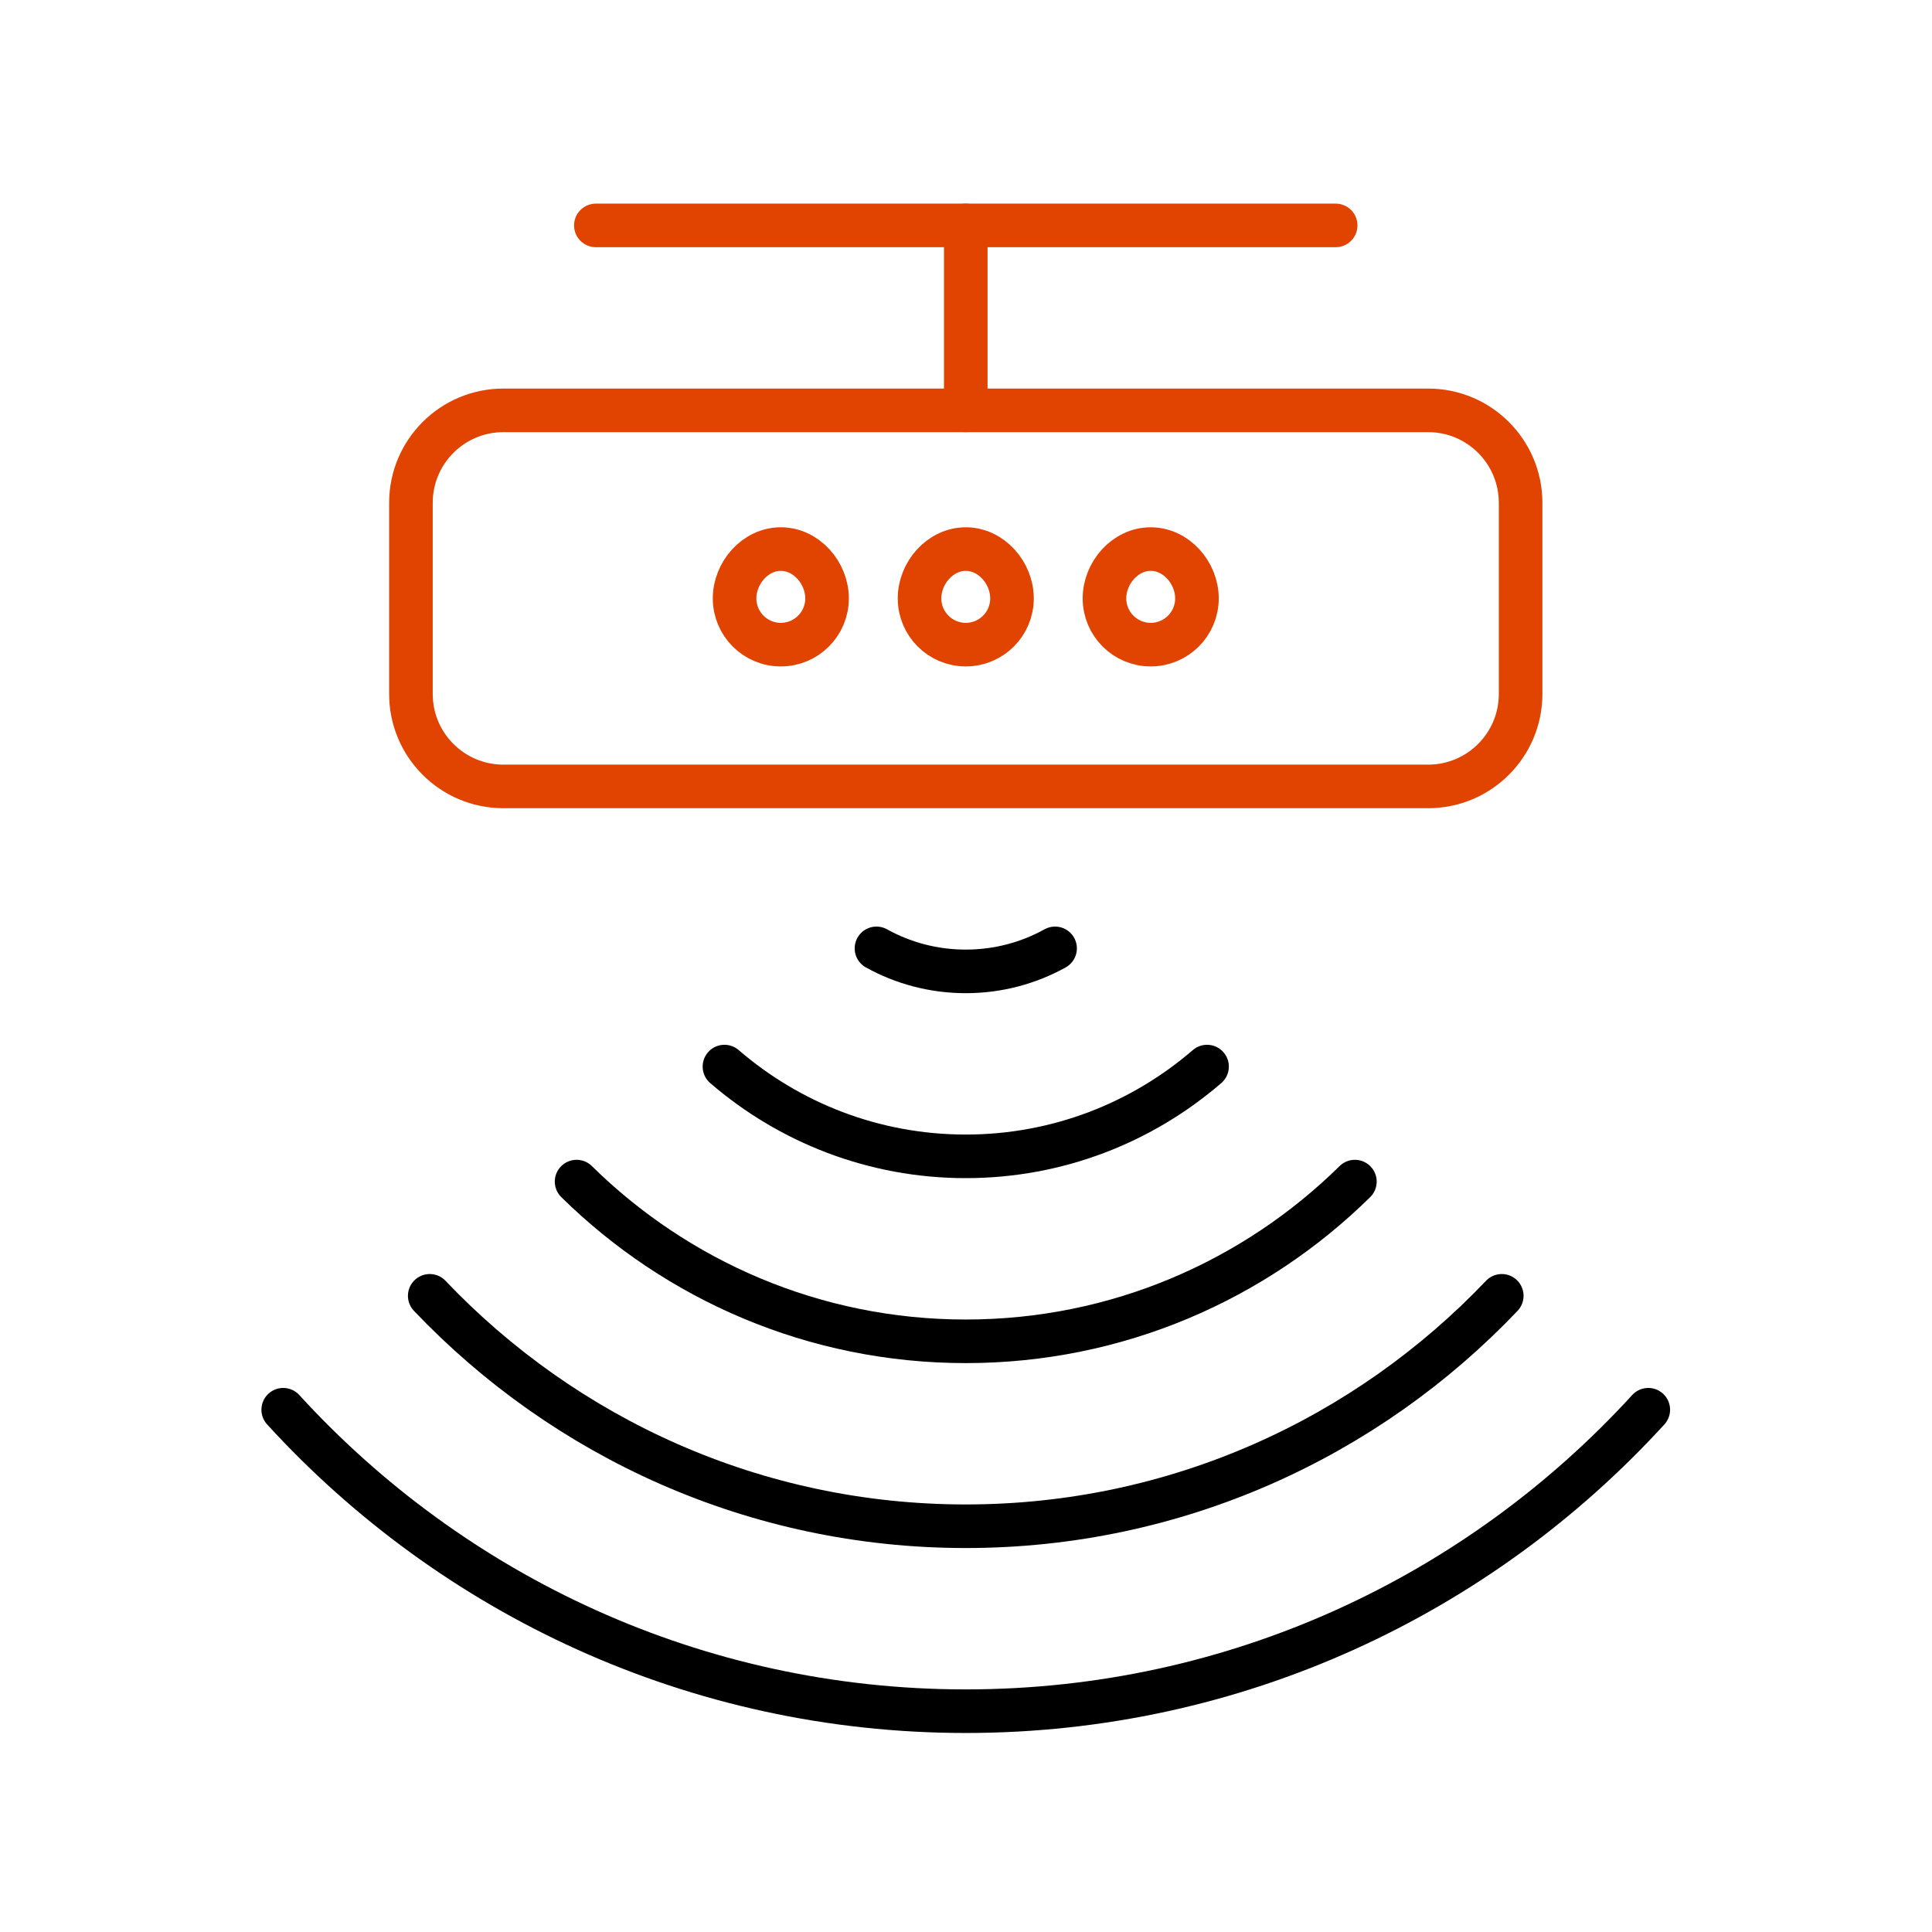
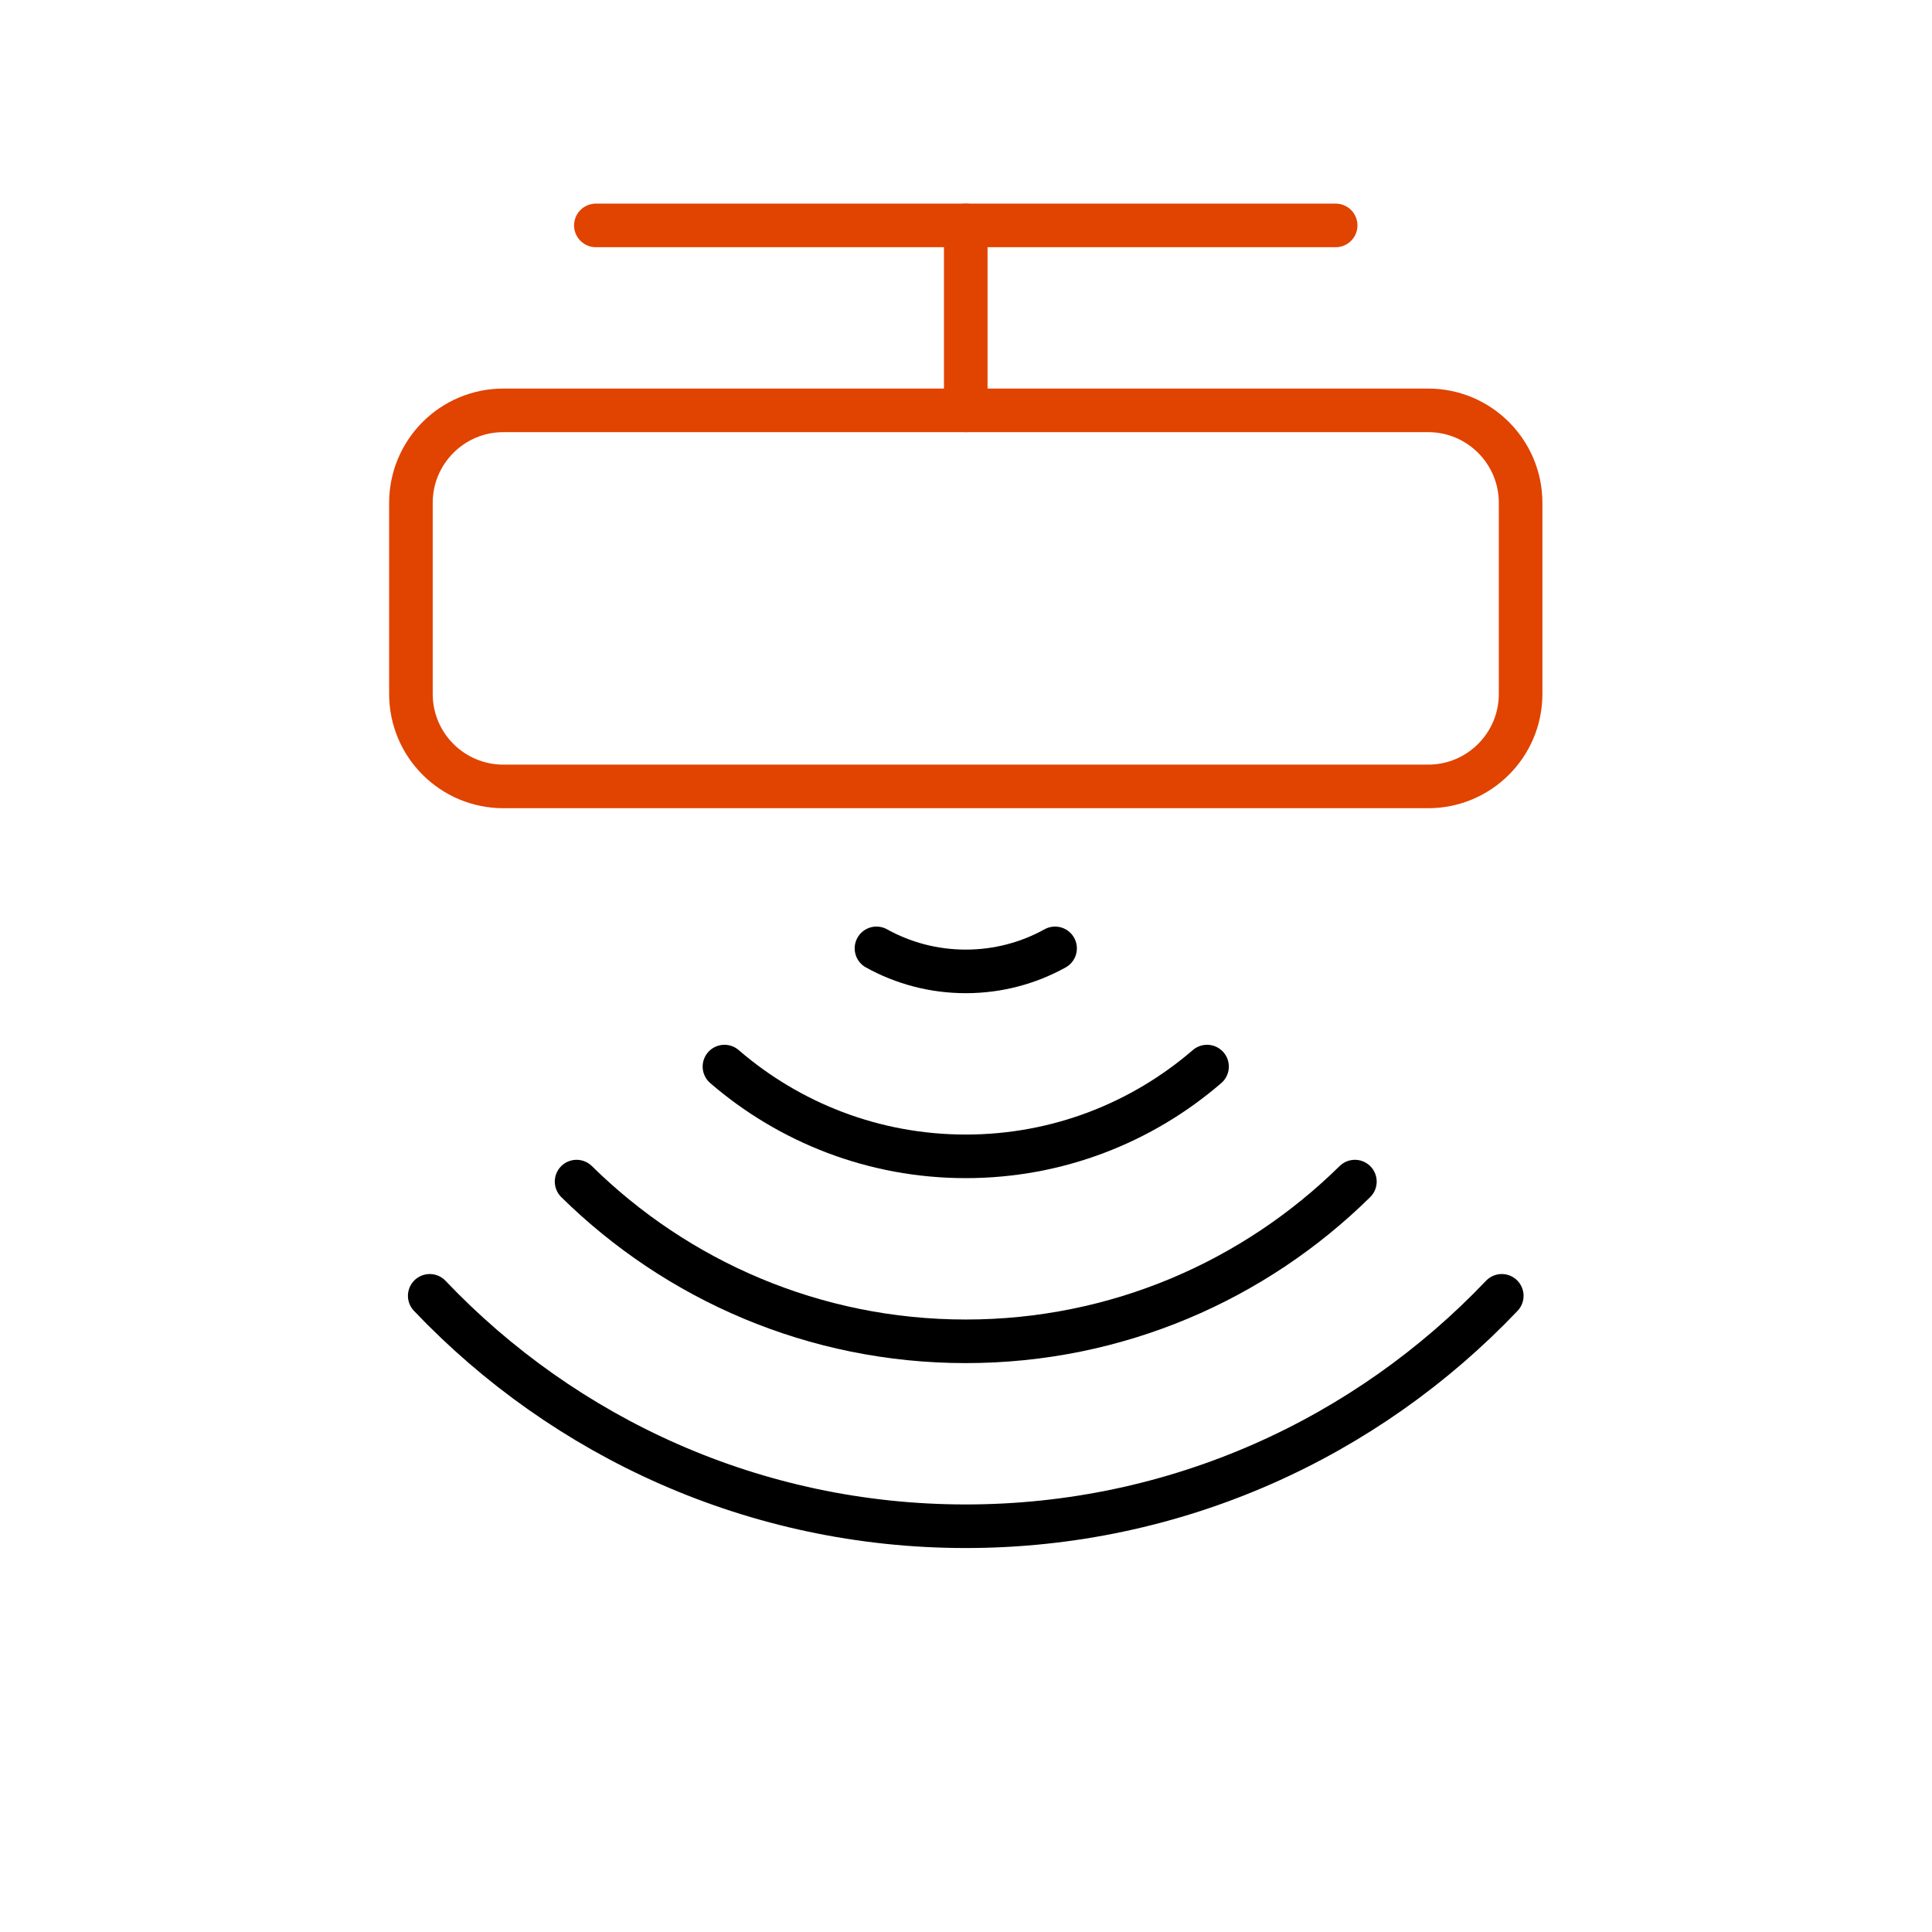
<svg xmlns="http://www.w3.org/2000/svg" version="1.1" id="Calque_1" x="0px" y="0px" width="130px" height="130px" viewBox="0 0 130 130" enable-background="new 0 0 130 130" xml:space="preserve">
  <g>
    <g>
      <g id="g1458_8_" transform="matrix(1.333,0,0,-1.333,0,682.667)">
        <g id="g1460_8_">
          <g>
            <g id="g1462_8_">
              <g id="g1468_8_" transform="translate(136,497)">
                <path id="path1470_8_" fill="none" stroke="#E14300" stroke-width="2.2" stroke-linecap="round" stroke-miterlimit="10" d="         M-105.922,3.75h37.344" />
              </g>
              <g id="g1472_8_" transform="translate(406,315)">
                <path id="path1474_8_" fill="none" stroke="#E14300" stroke-width="2.2" stroke-linecap="round" stroke-miterlimit="10" d="         M-333.909,157.431h-46.681c-2.578,0-4.667,2.089-4.667,4.667v9.648c0,2.578,2.089,4.668,4.667,4.668h46.681         c2.577,0,4.667-2.091,4.667-4.668v-9.648C-329.242,159.52-331.333,157.431-333.909,157.431z" />
              </g>
              <g id="g1476_8_" transform="translate(256,497)">
                <path id="path1478_8_" fill="none" stroke="#E14300" stroke-width="2.2" stroke-linecap="round" stroke-miterlimit="10" d="         M-207.25,3.75v-9.335" />
              </g>
              <g id="g1480_8_" transform="translate(211,376)">
-                 <path id="path1482_8_" fill="none" stroke="#E14300" stroke-width="2.2" stroke-linecap="round" stroke-miterlimit="10" d="         M-169.252,105.922c0-1.289-1.045-2.334-2.334-2.334c-1.289,0-2.333,1.045-2.333,2.334c0,1.289,1.044,2.49,2.333,2.49         C-170.297,108.412-169.252,107.211-169.252,105.922" />
-               </g>
+                 </g>
              <g id="g1484_8_" transform="translate(271,376)">
-                 <path id="path1486_8_" fill="none" stroke="#E14300" stroke-width="2.2" stroke-linecap="round" stroke-miterlimit="10" d="         M-219.916,105.922c0-1.289-1.044-2.334-2.333-2.334c-1.29,0-2.334,1.045-2.334,2.334c0,1.289,1.044,2.49,2.334,2.49         C-220.961,108.412-219.916,107.211-219.916,105.922" />
-               </g>
+                 </g>
              <g id="g1488_8_" transform="translate(331,376)">
-                 <path id="path1490_8_" fill="none" stroke="#E14300" stroke-width="2.2" stroke-linecap="round" stroke-miterlimit="10" d="         M-270.58,105.922c0-1.289-1.045-2.334-2.334-2.334c-1.289,0-2.334,1.045-2.334,2.334c0,1.289,1.045,2.49,2.334,2.49         C-271.625,108.412-270.58,107.211-270.58,105.922" />
-               </g>
+                 </g>
              <g id="g1492_8_" transform="translate(477.421,112.784)">
-                 <path id="path1494_8_" fill="none" stroke="#000000" stroke-width="2.2" stroke-linecap="round" stroke-miterlimit="10" d="         M-394.218,328.183c-8.542-9.347-20.824-15.217-34.453-15.217c-13.629,0-25.913,5.87-34.454,15.217" />
-               </g>
+                 </g>
              <g id="g1496_8_" transform="translate(429.892,149.75)">
                <path id="path1498_8_" fill="none" stroke="#000000" stroke-width="2.2" stroke-linecap="round" stroke-miterlimit="10" d="         M-354.085,296.967c-6.809-7.159-16.42-11.631-27.057-11.631c-10.637,0-20.249,4.471-27.058,11.631" />
              </g>
              <g id="g1500_8_" transform="translate(382.245,186.809)">
                <path id="path1502_8_" fill="none" stroke="#000000" stroke-width="2.2" stroke-linecap="round" stroke-miterlimit="10" d="         M-313.852,265.674c-5.058-4.983-11.997-8.062-19.643-8.062c-7.646,0-14.585,3.079-19.645,8.062" />
              </g>
              <g id="g1504_8_" transform="translate(334.278,224.117)">
                <path id="path1506_8_" fill="none" stroke="#000000" stroke-width="2.2" stroke-linecap="round" stroke-miterlimit="10" d="         M-273.348,234.172c-3.272-2.823-7.53-4.531-12.18-4.531c-4.65,0-8.909,1.709-12.181,4.531" />
              </g>
              <g id="g1508_8_" transform="translate(284.972,262.466)">
                <path id="path1510_8_" fill="none" stroke="#000000" stroke-width="2.2" stroke-linecap="round" stroke-miterlimit="10" d="         M-231.713,201.79c-1.337-0.74-2.874-1.162-4.508-1.162c-1.635,0-3.171,0.421-4.508,1.162" />
              </g>
            </g>
          </g>
        </g>
      </g>
    </g>
  </g>
</svg>